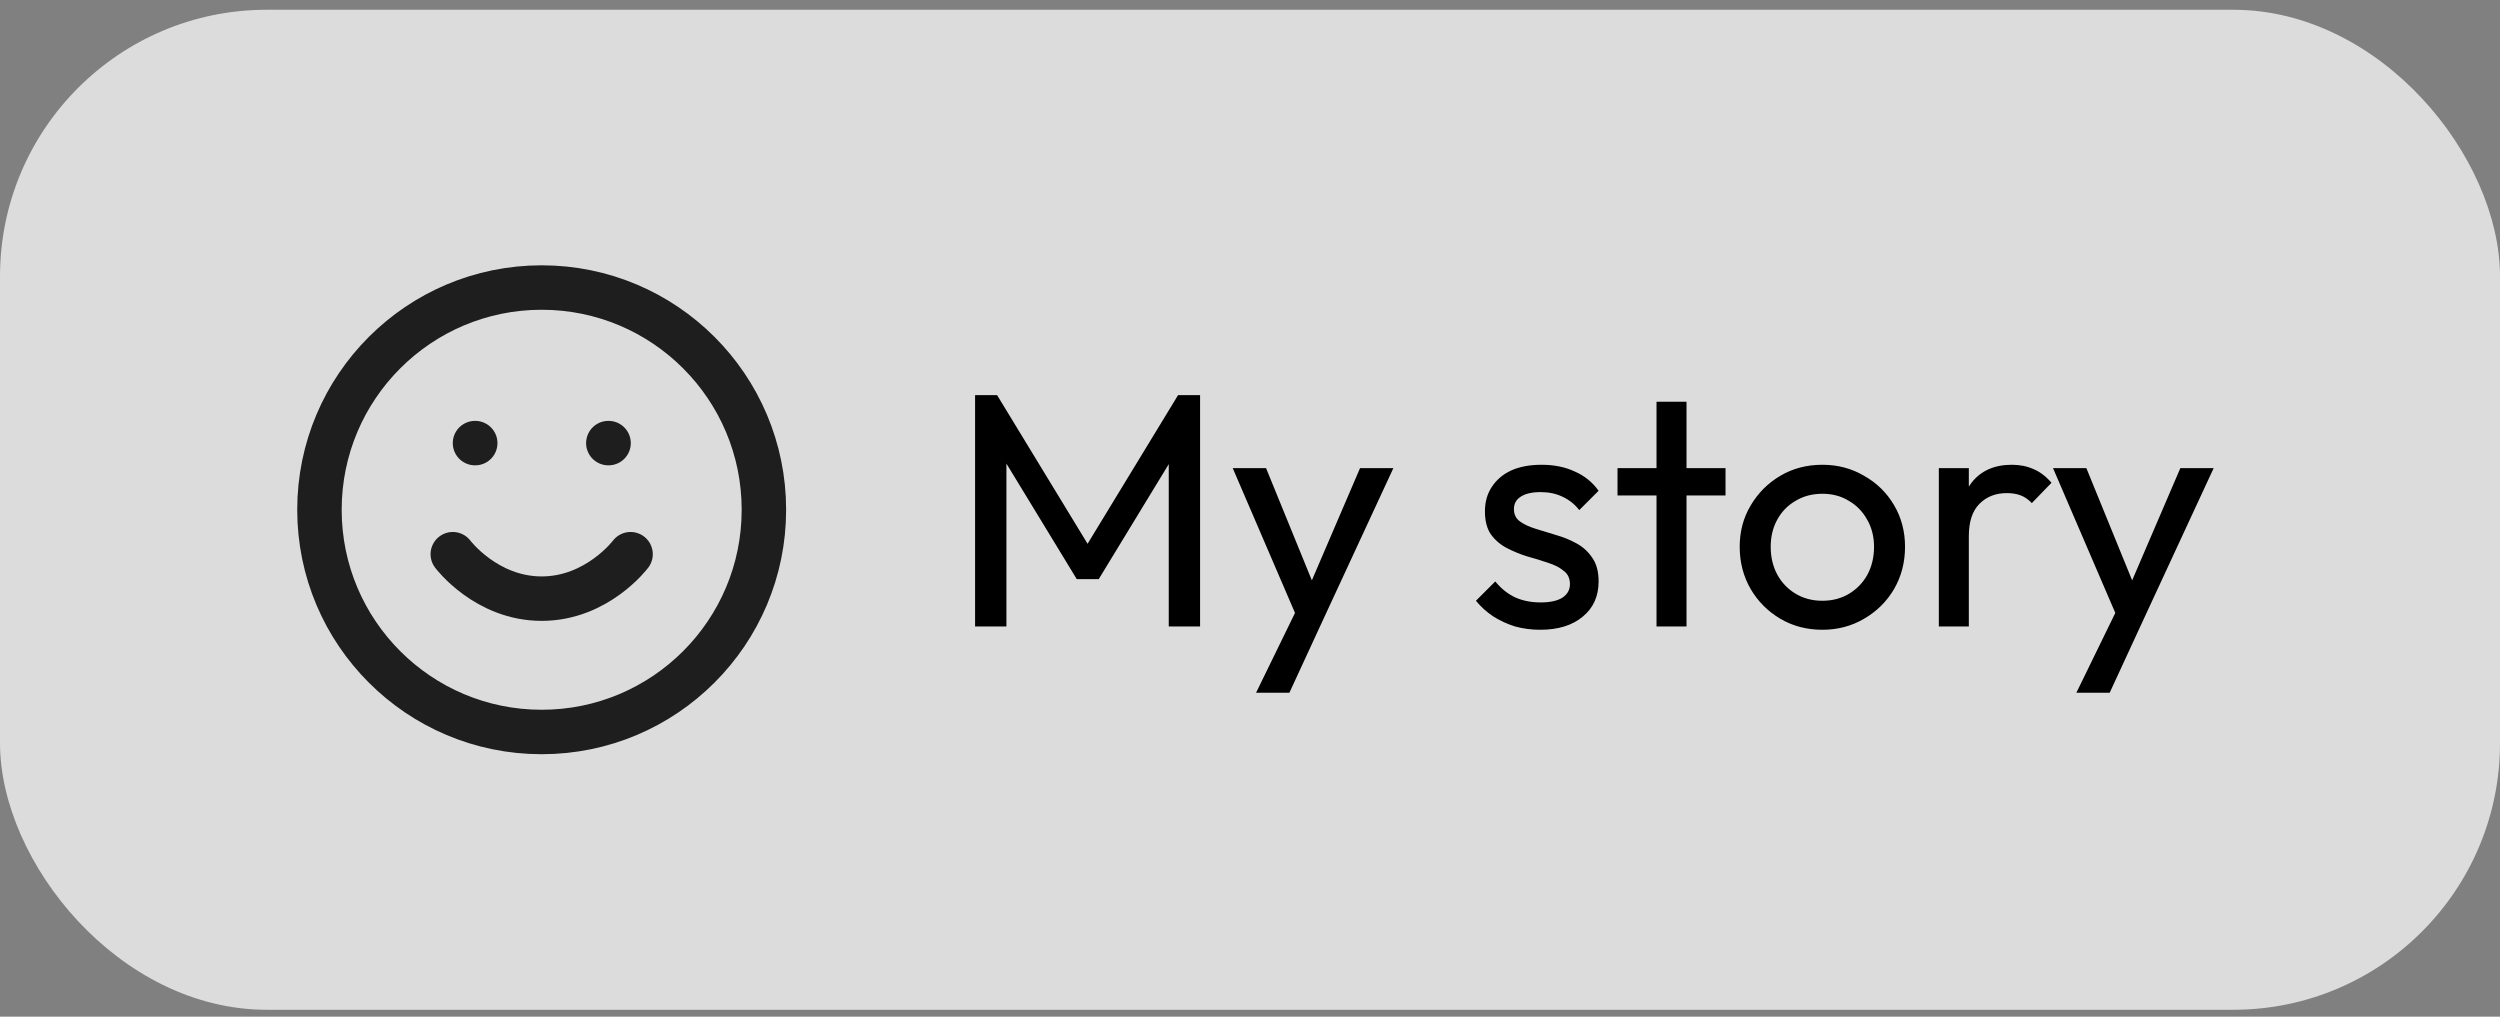
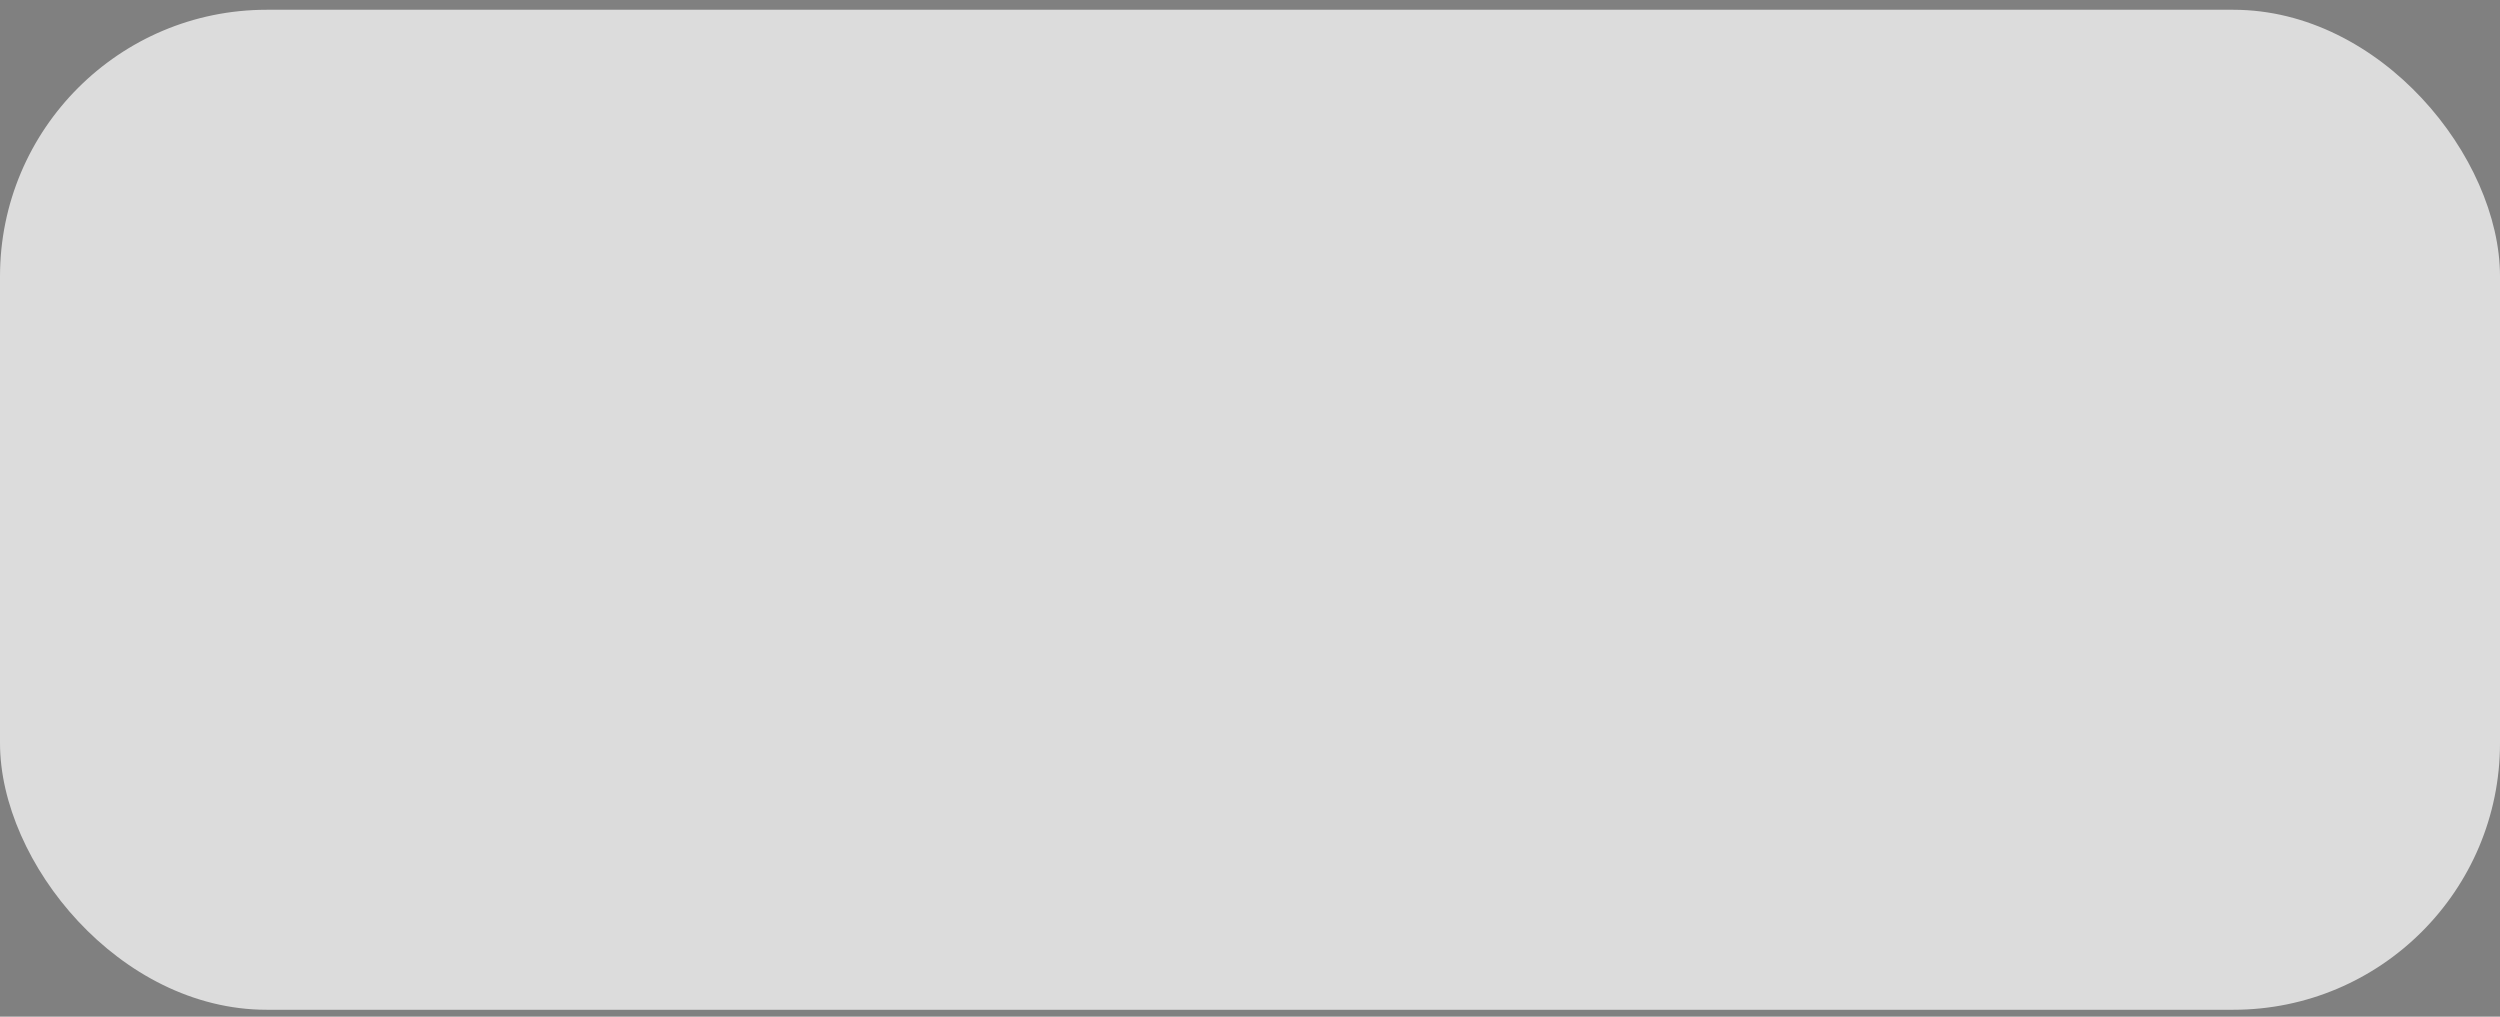
<svg xmlns="http://www.w3.org/2000/svg" width="150" height="61" viewBox="0 0 150 61" fill="none">
  <rect x="0" y="0" width="150" height="61" fill="#808080" stroke="none" />
  <rect y="0.586" width="150" height="60" rx="16" fill="#F2F2F2" fill-opacity="0.8" />
-   <path d="M27.167 33.252C27.167 33.252 29.167 35.919 32.5 35.919C35.834 35.919 37.834 33.252 37.834 33.252M28.5 26.586H28.514M36.5 26.586H36.514M45.834 30.586C45.834 37.95 39.864 43.919 32.5 43.919C25.137 43.919 19.167 37.95 19.167 30.586C19.167 23.222 25.137 17.252 32.5 17.252C39.864 17.252 45.834 23.222 45.834 30.586Z" stroke="#1E1E1E" stroke-width="2.667" stroke-linecap="round" stroke-linejoin="round" />
-   <path d="M58.505 37.586V23.706H59.825L65.705 33.366H64.805L70.685 23.706H72.005V37.586H70.125V27.006L70.565 27.126L65.925 34.746H64.605L59.965 27.126L60.385 27.006V37.586H58.505ZM78.083 37.666L73.963 28.086H75.963L79.023 35.586H78.383L81.603 28.086H83.603L79.163 37.666H78.083ZM75.363 41.566L78.163 35.826L79.163 37.666L77.363 41.566H75.363ZM92.416 37.786C91.883 37.786 91.376 37.719 90.896 37.586C90.43 37.439 89.996 37.239 89.596 36.986C89.196 36.719 88.85 36.406 88.556 36.046L89.716 34.886C90.063 35.313 90.463 35.633 90.916 35.846C91.37 36.046 91.876 36.146 92.436 36.146C92.996 36.146 93.43 36.053 93.736 35.866C94.043 35.666 94.196 35.393 94.196 35.046C94.196 34.699 94.07 34.433 93.816 34.246C93.576 34.046 93.263 33.886 92.876 33.766C92.49 33.633 92.076 33.506 91.636 33.386C91.21 33.253 90.803 33.086 90.416 32.886C90.029 32.686 89.71 32.413 89.456 32.066C89.216 31.719 89.096 31.259 89.096 30.686C89.096 30.113 89.236 29.619 89.516 29.206C89.796 28.779 90.183 28.453 90.676 28.226C91.183 27.999 91.79 27.886 92.496 27.886C93.243 27.886 93.903 28.019 94.476 28.286C95.063 28.539 95.543 28.926 95.916 29.446L94.756 30.606C94.49 30.259 94.156 29.993 93.756 29.806C93.37 29.619 92.93 29.526 92.436 29.526C91.916 29.526 91.516 29.619 91.236 29.806C90.969 29.979 90.836 30.226 90.836 30.546C90.836 30.866 90.956 31.113 91.196 31.286C91.436 31.459 91.749 31.606 92.136 31.726C92.536 31.846 92.95 31.973 93.376 32.106C93.803 32.226 94.21 32.393 94.596 32.606C94.983 32.819 95.296 33.106 95.536 33.466C95.79 33.826 95.916 34.299 95.916 34.886C95.916 35.779 95.596 36.486 94.956 37.006C94.329 37.526 93.483 37.786 92.416 37.786ZM99.391 37.586V24.106H101.191V37.586H99.391ZM97.051 29.726V28.086H103.531V29.726H97.051ZM109.342 37.786C108.408 37.786 107.568 37.566 106.822 37.126C106.075 36.686 105.482 36.093 105.042 35.346C104.602 34.586 104.382 33.739 104.382 32.806C104.382 31.886 104.602 31.059 105.042 30.326C105.482 29.579 106.075 28.986 106.822 28.546C107.568 28.106 108.408 27.886 109.342 27.886C110.262 27.886 111.095 28.106 111.842 28.546C112.602 28.973 113.202 29.559 113.642 30.306C114.082 31.053 114.302 31.886 114.302 32.806C114.302 33.739 114.082 34.586 113.642 35.346C113.202 36.093 112.602 36.686 111.842 37.126C111.095 37.566 110.262 37.786 109.342 37.786ZM109.342 36.046C109.942 36.046 110.475 35.906 110.942 35.626C111.408 35.346 111.775 34.966 112.042 34.486C112.308 33.993 112.442 33.433 112.442 32.806C112.442 32.193 112.302 31.646 112.022 31.166C111.755 30.686 111.388 30.313 110.922 30.046C110.468 29.766 109.942 29.626 109.342 29.626C108.742 29.626 108.208 29.766 107.742 30.046C107.275 30.313 106.908 30.686 106.642 31.166C106.375 31.646 106.242 32.193 106.242 32.806C106.242 33.433 106.375 33.993 106.642 34.486C106.908 34.966 107.275 35.346 107.742 35.626C108.208 35.906 108.742 36.046 109.342 36.046ZM116.33 37.586V28.086H118.13V37.586H116.33ZM118.13 32.166L117.45 31.866C117.45 30.653 117.73 29.686 118.29 28.966C118.85 28.246 119.656 27.886 120.71 27.886C121.19 27.886 121.623 27.973 122.01 28.146C122.396 28.306 122.756 28.579 123.09 28.966L121.91 30.186C121.71 29.973 121.49 29.819 121.25 29.726C121.01 29.633 120.73 29.586 120.41 29.586C119.743 29.586 119.196 29.799 118.77 30.226C118.343 30.653 118.13 31.299 118.13 32.166ZM127.301 37.666L123.181 28.086H125.181L128.241 35.586H127.601L130.821 28.086H132.821L128.381 37.666H127.301ZM124.581 41.566L127.381 35.826L128.381 37.666L126.581 41.566H124.581Z" fill="black" />
</svg>